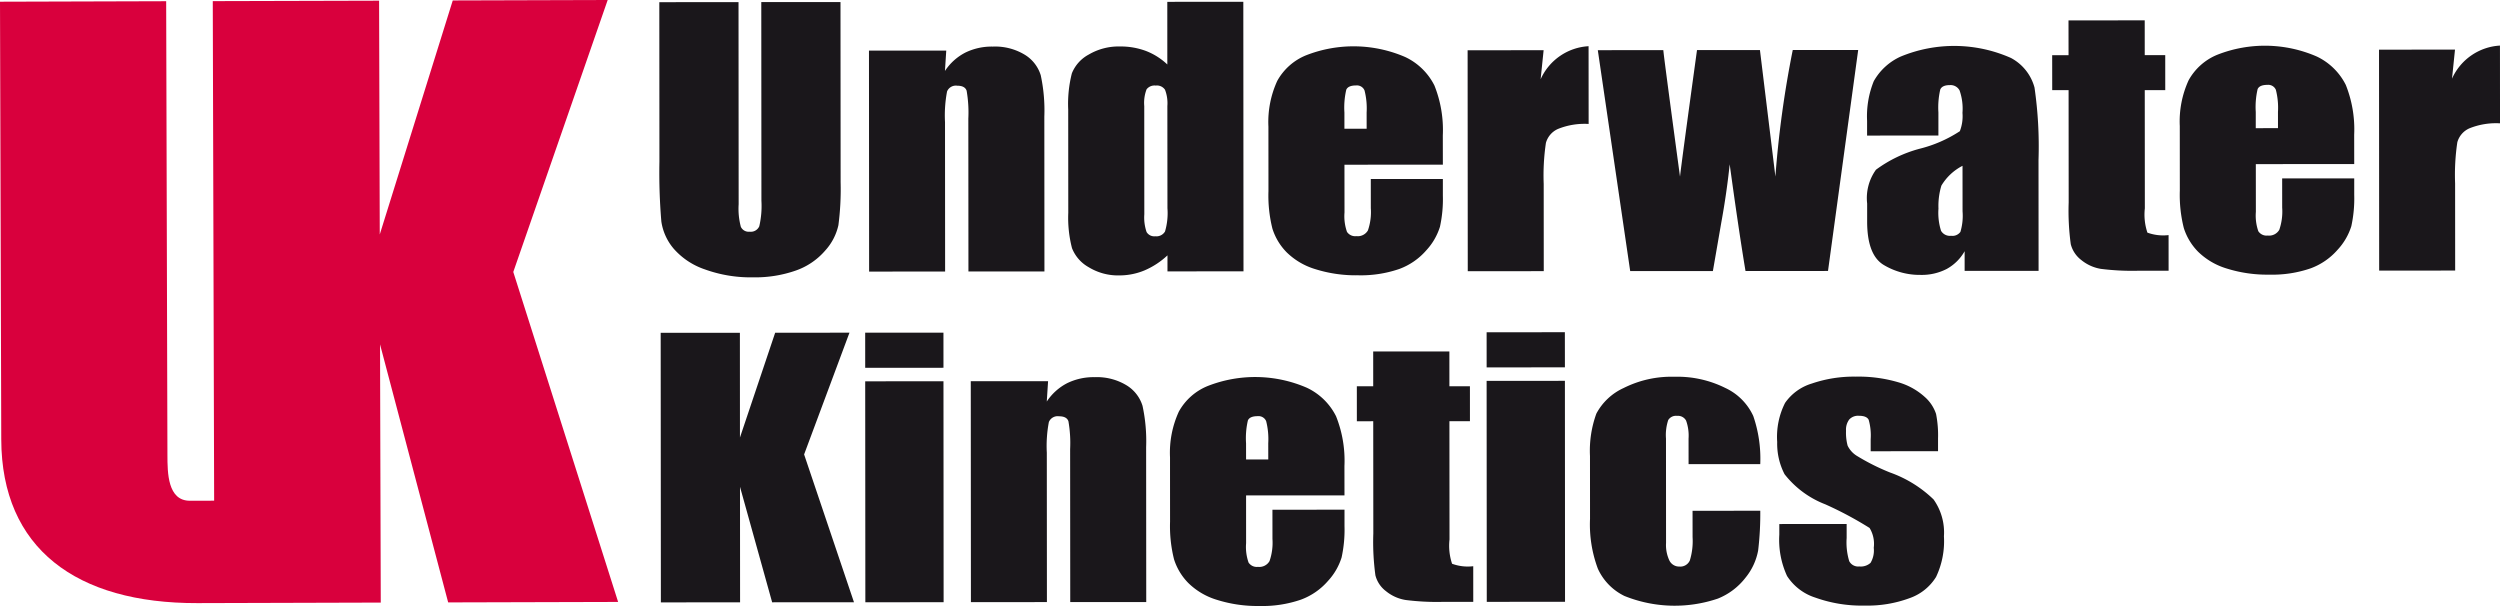
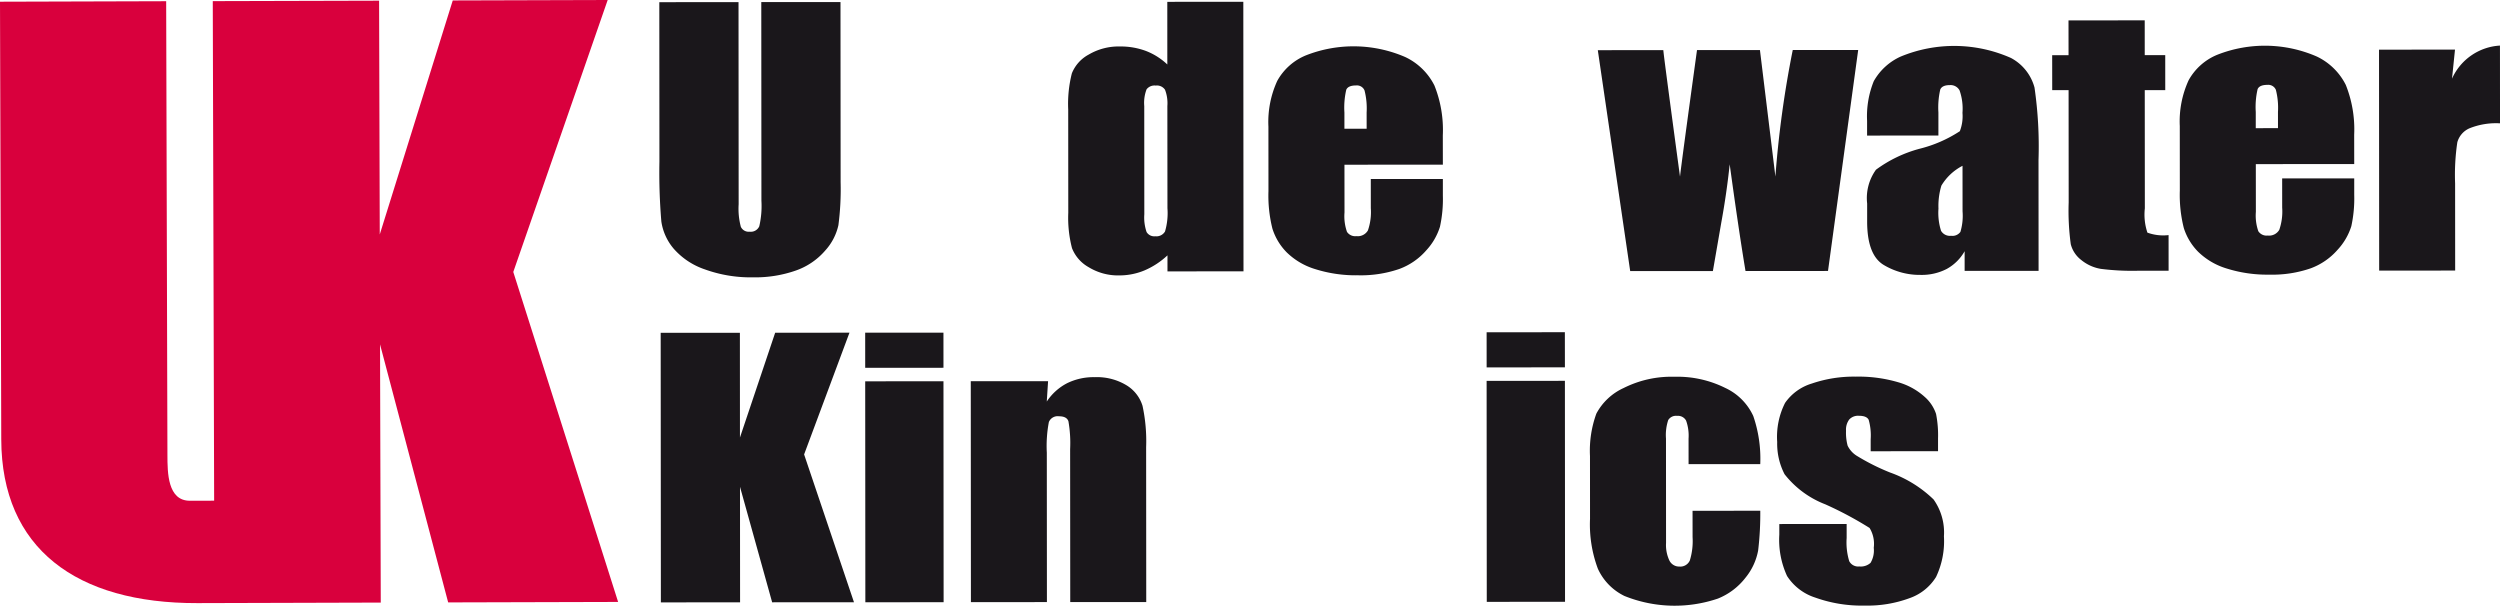
<svg xmlns="http://www.w3.org/2000/svg" id="Layer_1" data-name="Layer 1" viewBox="0 0 116.943 28.346">
  <defs>
    <style>
      .cls-1 {
        fill: #d9003d;
      }

      .cls-2 {
        fill: #1a171b;
      }
    </style>
  </defs>
  <g>
    <path class="cls-1" d="M24.01,12.722,28.426,0l-7.247.021L17.764,10.968,17.733.032l-7.78.021.064,23.368-1.13.003c-1.049.004-1.054-1.314-1.055-2.143L7.773.057,0,.08.059,20.556c.014,5.101,3.515,7.671,9.172,7.656l8.58-.025-.034-12.078,3.187,12.07,7.95-.022Z" />
    <g>
      <path class="cls-2" d="M39.316.096l.006,8.427a12.936,12.936,0,0,1-.104,2.013,2.603,2.603,0,0,1-.624,1.192,3.211,3.211,0,0,1-1.368.927,5.738,5.738,0,0,1-2.002.318,6.294,6.294,0,0,1-2.253-.372A3.374,3.374,0,0,1,31.509,11.628a2.526,2.526,0,0,1-.573-1.265,27.173,27.173,0,0,1-.09-2.799L30.841.102,34.546.099l.006,9.454a3.31,3.31,0,0,0,.102,1.055.401.401,0,0,0,.41.23.433.433,0,0,0,.453-.253,4.21,4.21,0,0,0,.1-1.196l-.006-9.292Z" />
-       <path class="cls-2" d="M44.263,2.367l-.061.952a2.528,2.528,0,0,1,.946-.855,2.803,2.803,0,0,1,1.289-.285A2.676,2.676,0,0,1,47.934,2.559a1.711,1.711,0,0,1,.749.961,7.811,7.811,0,0,1,.168,1.935l.005,7.243-3.555.002-.005-7.157a5.916,5.916,0,0,0-.08-1.3q-.08-.234-.44-.234a.444.444,0,0,0-.475.269,5.975,5.975,0,0,0-.096,1.437l.005,6.986-3.555.003-.007-10.336Z" />
      <path class="cls-2" d="M58.159.083l.008,12.609-3.556.003-0-.75a3.691,3.691,0,0,1-1.073.703,3.049,3.049,0,0,1-1.179.235,2.629,2.629,0,0,1-1.435-.385,1.754,1.754,0,0,1-.779-.891A5.657,5.657,0,0,1,49.971,9.957L49.968,5.12a5.78,5.78,0,0,1,.171-1.69,1.725,1.725,0,0,1,.787-.877,2.754,2.754,0,0,1,1.469-.379,3.366,3.366,0,0,1,1.21.21,3.041,3.041,0,0,1,.999.632L54.603.086ZM54.606,4.961a1.749,1.749,0,0,0-.11-.763.454.454,0,0,0-.435-.195.467.467,0,0,0-.427.175,1.759,1.759,0,0,0-.109.784l.003,5.062a2.09,2.09,0,0,0,.106.83.417.417,0,0,0,.405.198.465.465,0,0,0,.457-.223,3.046,3.046,0,0,0,.114-1.087Z" />
      <path class="cls-2" d="M67.493,7.702l-4.603.003.002,2.235a2.217,2.217,0,0,0,.115.904.459.459,0,0,0,.439.202.549.549,0,0,0,.542-.269,2.635,2.635,0,0,0,.135-1.04L64.122,8.374l3.371-.002 0.0.764a6.041,6.041,0,0,1-.136,1.472,2.888,2.888,0,0,1-.637,1.099,3.079,3.079,0,0,1-1.272.877,5.512,5.512,0,0,1-1.931.293,6.285,6.285,0,0,1-1.99-.287,3.242,3.242,0,0,1-1.343-.79,2.757,2.757,0,0,1-.664-1.105A6.347,6.347,0,0,1,59.335,8.938l-.002-3.014a4.615,4.615,0,0,1,.412-2.138,2.697,2.697,0,0,1,1.354-1.201,6.085,6.085,0,0,1,4.634.083,2.916,2.916,0,0,1,1.365,1.331,5.596,5.596,0,0,1,.393,2.332ZM63.928,6.022l-.001-.755a3.396,3.396,0,0,0-.098-1.036.385.385,0,0,0-.396-.234c-.247,0-.399.067-.458.199a3.692,3.692,0,0,0-.087,1.071l0.0.755Z" />
-       <path class="cls-2" d="M72.206,2.349l-.14,1.359a2.62,2.62,0,0,1,2.243-1.547l.003,3.637a3.326,3.326,0,0,0-1.435.234,1.007,1.007,0,0,0-.563.651,10.311,10.311,0,0,0-.104,1.92l.003,4.081-3.555.003L68.651,2.351Z" />
      <path class="cls-2" d="M86.921,2.338,85.509,12.675l-3.859.002q-.316-1.893-.74-4.991-.143,1.363-.397,2.749l-.389,2.244-3.868.002L74.741,2.347l3.064-.002q.036.405.781,5.918.059-.567.795-5.92l2.944-.002.723,5.919a48.42,48.42,0,0,1,.812-5.92Z" />
      <path class="cls-2" d="M90.673,6.339l-3.336.003-0-.693a4.376,4.376,0,0,1,.312-1.85,2.73,2.73,0,0,1,1.253-1.15A6.546,6.546,0,0,1,94.068,2.712a2.22,2.22,0,0,1,1.101,1.385,19.193,19.193,0,0,1,.187,3.384l.003,5.188-3.459.002-0-.92a2.153,2.153,0,0,1-.84.831,2.548,2.548,0,0,1-1.227.277,3.275,3.275,0,0,1-1.712-.462q-.779-.462-.781-2.028l-0-.849a2.27,2.27,0,0,1,.413-1.581,6.07,6.07,0,0,1,2.049-.983,6.122,6.122,0,0,0,1.874-.819,1.934,1.934,0,0,0,.123-.856,2.578,2.578,0,0,0-.137-1.055.477.477,0,0,0-.453-.245c-.241,0-.39.07-.449.207a3.743,3.743,0,0,0-.087,1.071Zm1.128,1.417a2.468,2.468,0,0,0-.989.928,3.287,3.287,0,0,0-.136,1.075,2.792,2.792,0,0,0,.12,1.036.477.477,0,0,0,.471.234.456.456,0,0,0,.436-.183,2.628,2.628,0,0,0,.1-.962Z" />
      <path class="cls-2" d="M100.324.952l.001,1.628.959-0.0.001,1.635-.959 0.0.004,5.53a2.645,2.645,0,0,0,.12,1.137,2.154,2.154,0,0,0,.99.115l.001,1.667-1.434.001a11.654,11.654,0,0,1-1.734-.088,1.945,1.945,0,0,1-.915-.413,1.349,1.349,0,0,1-.493-.74,11.531,11.531,0,0,1-.098-1.959l-.004-5.249h-.766L95.995,2.582l.766-0L96.759.954Z" />
      <path class="cls-2" d="M110.124,7.674l-4.603.003.002,2.235a2.218,2.218,0,0,0,.115.904.459.459,0,0,0,.439.202.549.549,0,0,0,.542-.269,2.631,2.631,0,0,0,.135-1.04L106.753,8.346l3.371-.002 0.0.763a6.074,6.074,0,0,1-.135,1.472,2.891,2.891,0,0,1-.637,1.098,3.084,3.084,0,0,1-1.272.877,5.501,5.501,0,0,1-1.931.293,6.292,6.292,0,0,1-1.99-.287,3.247,3.247,0,0,1-1.343-.79,2.761,2.761,0,0,1-.664-1.105A6.331,6.331,0,0,1,101.966,8.91l-.002-3.014a4.613,4.613,0,0,1,.412-2.138,2.695,2.695,0,0,1,1.354-1.201,6.078,6.078,0,0,1,4.634.083,2.914,2.914,0,0,1,1.365,1.331,5.592,5.592,0,0,1,.393,2.332ZM106.558,5.994l-.001-.755a3.383,3.383,0,0,0-.098-1.036.385.385,0,0,0-.396-.233c-.247,0-.399.067-.458.199a3.697,3.697,0,0,0-.087,1.071l0.0.756Z" />
      <path class="cls-2" d="M114.838,2.32l-.14,1.36a2.622,2.622,0,0,1,2.243-1.548l.003,3.637a3.322,3.322,0,0,0-1.434.235,1.005,1.005,0,0,0-.563.651,10.313,10.313,0,0,0-.104,1.92l.003,4.081-3.555.002-.007-10.335Z" />
      <path class="cls-2" d="M39.736,15.562,37.614,21.257l2.333,6.915-3.828.002-1.504-5.403.004,5.404-3.705.003-.009-12.609,3.705-.003.003,4.9,1.647-4.901Z" />
      <path class="cls-2" d="M44.132,15.56l.001,1.643-3.661.003-.001-1.644Zm.001,2.274.007,10.336-3.661.002-.007-10.335Z" />
      <path class="cls-2" d="M49.026,17.831l-.061.952a2.531,2.531,0,0,1,.946-.855,2.797,2.797,0,0,1,1.289-.285,2.672,2.672,0,0,1,1.496.38,1.71,1.71,0,0,1,.748.961,7.798,7.798,0,0,1,.169,1.935l.005,7.243-3.555.002-.005-7.158a5.916,5.916,0,0,0-.08-1.3q-.08-.234-.44-.233a.443.443,0,0,0-.475.269,5.977,5.977,0,0,0-.096,1.436l.005,6.986-3.555.003-.007-10.336Z" />
-       <path class="cls-2" d="M62.891,23.172l-4.603.003.001,2.235a2.208,2.208,0,0,0,.115.904.459.459,0,0,0,.439.202.55.55,0,0,0,.542-.269A2.633,2.633,0,0,0,59.522,25.207l-.001-1.363,3.371-.003 0.0.764a6.047,6.047,0,0,1-.136,1.472,2.883,2.883,0,0,1-.637,1.098,3.086,3.086,0,0,1-1.272.877,5.508,5.508,0,0,1-1.931.294,6.287,6.287,0,0,1-1.99-.287,3.239,3.239,0,0,1-1.342-.79,2.761,2.761,0,0,1-.666-1.106,6.344,6.344,0,0,1-.186-1.755l-.002-3.014a4.608,4.608,0,0,1,.412-2.138,2.698,2.698,0,0,1,1.355-1.201,6.076,6.076,0,0,1,4.634.083,2.911,2.911,0,0,1,1.365,1.331,5.594,5.594,0,0,1,.393,2.332Zm-3.565-1.68-.001-.756a3.401,3.401,0,0,0-.098-1.036.385.385,0,0,0-.396-.233q-.37,0-.458.199A3.67,3.67,0,0,0,58.287,20.737l.001.756Z" />
-       <path class="cls-2" d="M67.798,16.439l.001,1.629.96-.001.001,1.636-.96.001.004,5.53a2.651,2.651,0,0,0,.12,1.137,2.131,2.131,0,0,0,.99.115l.001,1.667-1.435.001a11.518,11.518,0,0,1-1.733-.089,1.939,1.939,0,0,1-.916-.413,1.343,1.343,0,0,1-.493-.739,11.523,11.523,0,0,1-.098-1.959l-.004-5.25-.766.001-.001-1.635.766-.001-.001-1.627Z" />
      <path class="cls-2" d="M73.2,15.54l.002,1.643-3.661.003-.001-1.643Zm.002,2.274.006,10.336-3.661.003-.007-10.336Z" />
      <path class="cls-2" d="M82.34,21.71l-3.353.002-.001-1.192a2.082,2.082,0,0,0-.115-.845.432.432,0,0,0-.422-.222.426.426,0,0,0-.414.196,2.23,2.23,0,0,0-.105.871l.003,4.876a1.705,1.705,0,0,0,.159.829.508.508,0,0,0,.467.277.484.484,0,0,0,.488-.289,3.088,3.088,0,0,0,.127-1.09L79.173,23.894l3.168-.003a14.499,14.499,0,0,1-.1,1.858,2.811,2.811,0,0,1-.588,1.27,3.075,3.075,0,0,1-1.298.982,6.286,6.286,0,0,1-4.365-.122,2.621,2.621,0,0,1-1.246-1.276,5.903,5.903,0,0,1-.367-2.333l-.002-2.936a5.074,5.074,0,0,1,.298-1.986A2.728,2.728,0,0,1,75.948,18.151a4.971,4.971,0,0,1,2.376-.527,5.025,5.025,0,0,1,2.376.521,2.679,2.679,0,0,1,1.313,1.315A6.136,6.136,0,0,1,82.34,21.71Z" />
      <path class="cls-2" d="M90.656,21.106l-3.151.002V20.547a2.685,2.685,0,0,0-.093-.908c-.062-.127-.215-.19-.462-.19a.556.556,0,0,0-.449.176.791.791,0,0,0-.149.525,2.35,2.35,0,0,0,.075.697,1.139,1.139,0,0,0,.449.487,10.18,10.18,0,0,0,1.537.769,5.638,5.638,0,0,1,2.034,1.26A2.667,2.667,0,0,1,90.932,25.085a3.9,3.9,0,0,1-.369,1.904,2.372,2.372,0,0,1-1.236.99,5.649,5.649,0,0,1-2.09.348,6.436,6.436,0,0,1-2.319-.372A2.462,2.462,0,0,1,83.593,26.943a4.041,4.041,0,0,1-.362-1.931l-0-.499,3.15-.002 0.0.655a3.04,3.04,0,0,0,.12,1.082.468.468,0,0,0,.47.249.683.683,0,0,0,.528-.168,1.133,1.133,0,0,0,.15-.705,1.422,1.422,0,0,0-.195-.927,16.784,16.784,0,0,0-2.069-1.105A4.45,4.45,0,0,1,83.476,22.181a3.117,3.117,0,0,1-.344-1.508,3.517,3.517,0,0,1,.368-1.825,2.35,2.35,0,0,1,1.254-.908,6.068,6.068,0,0,1,2.054-.322,6.562,6.562,0,0,1,1.976.26,3.127,3.127,0,0,1,1.25.689,1.819,1.819,0,0,1,.529.795,5.112,5.112,0,0,1,.093,1.145Z" />
    </g>
  </g>
</svg>